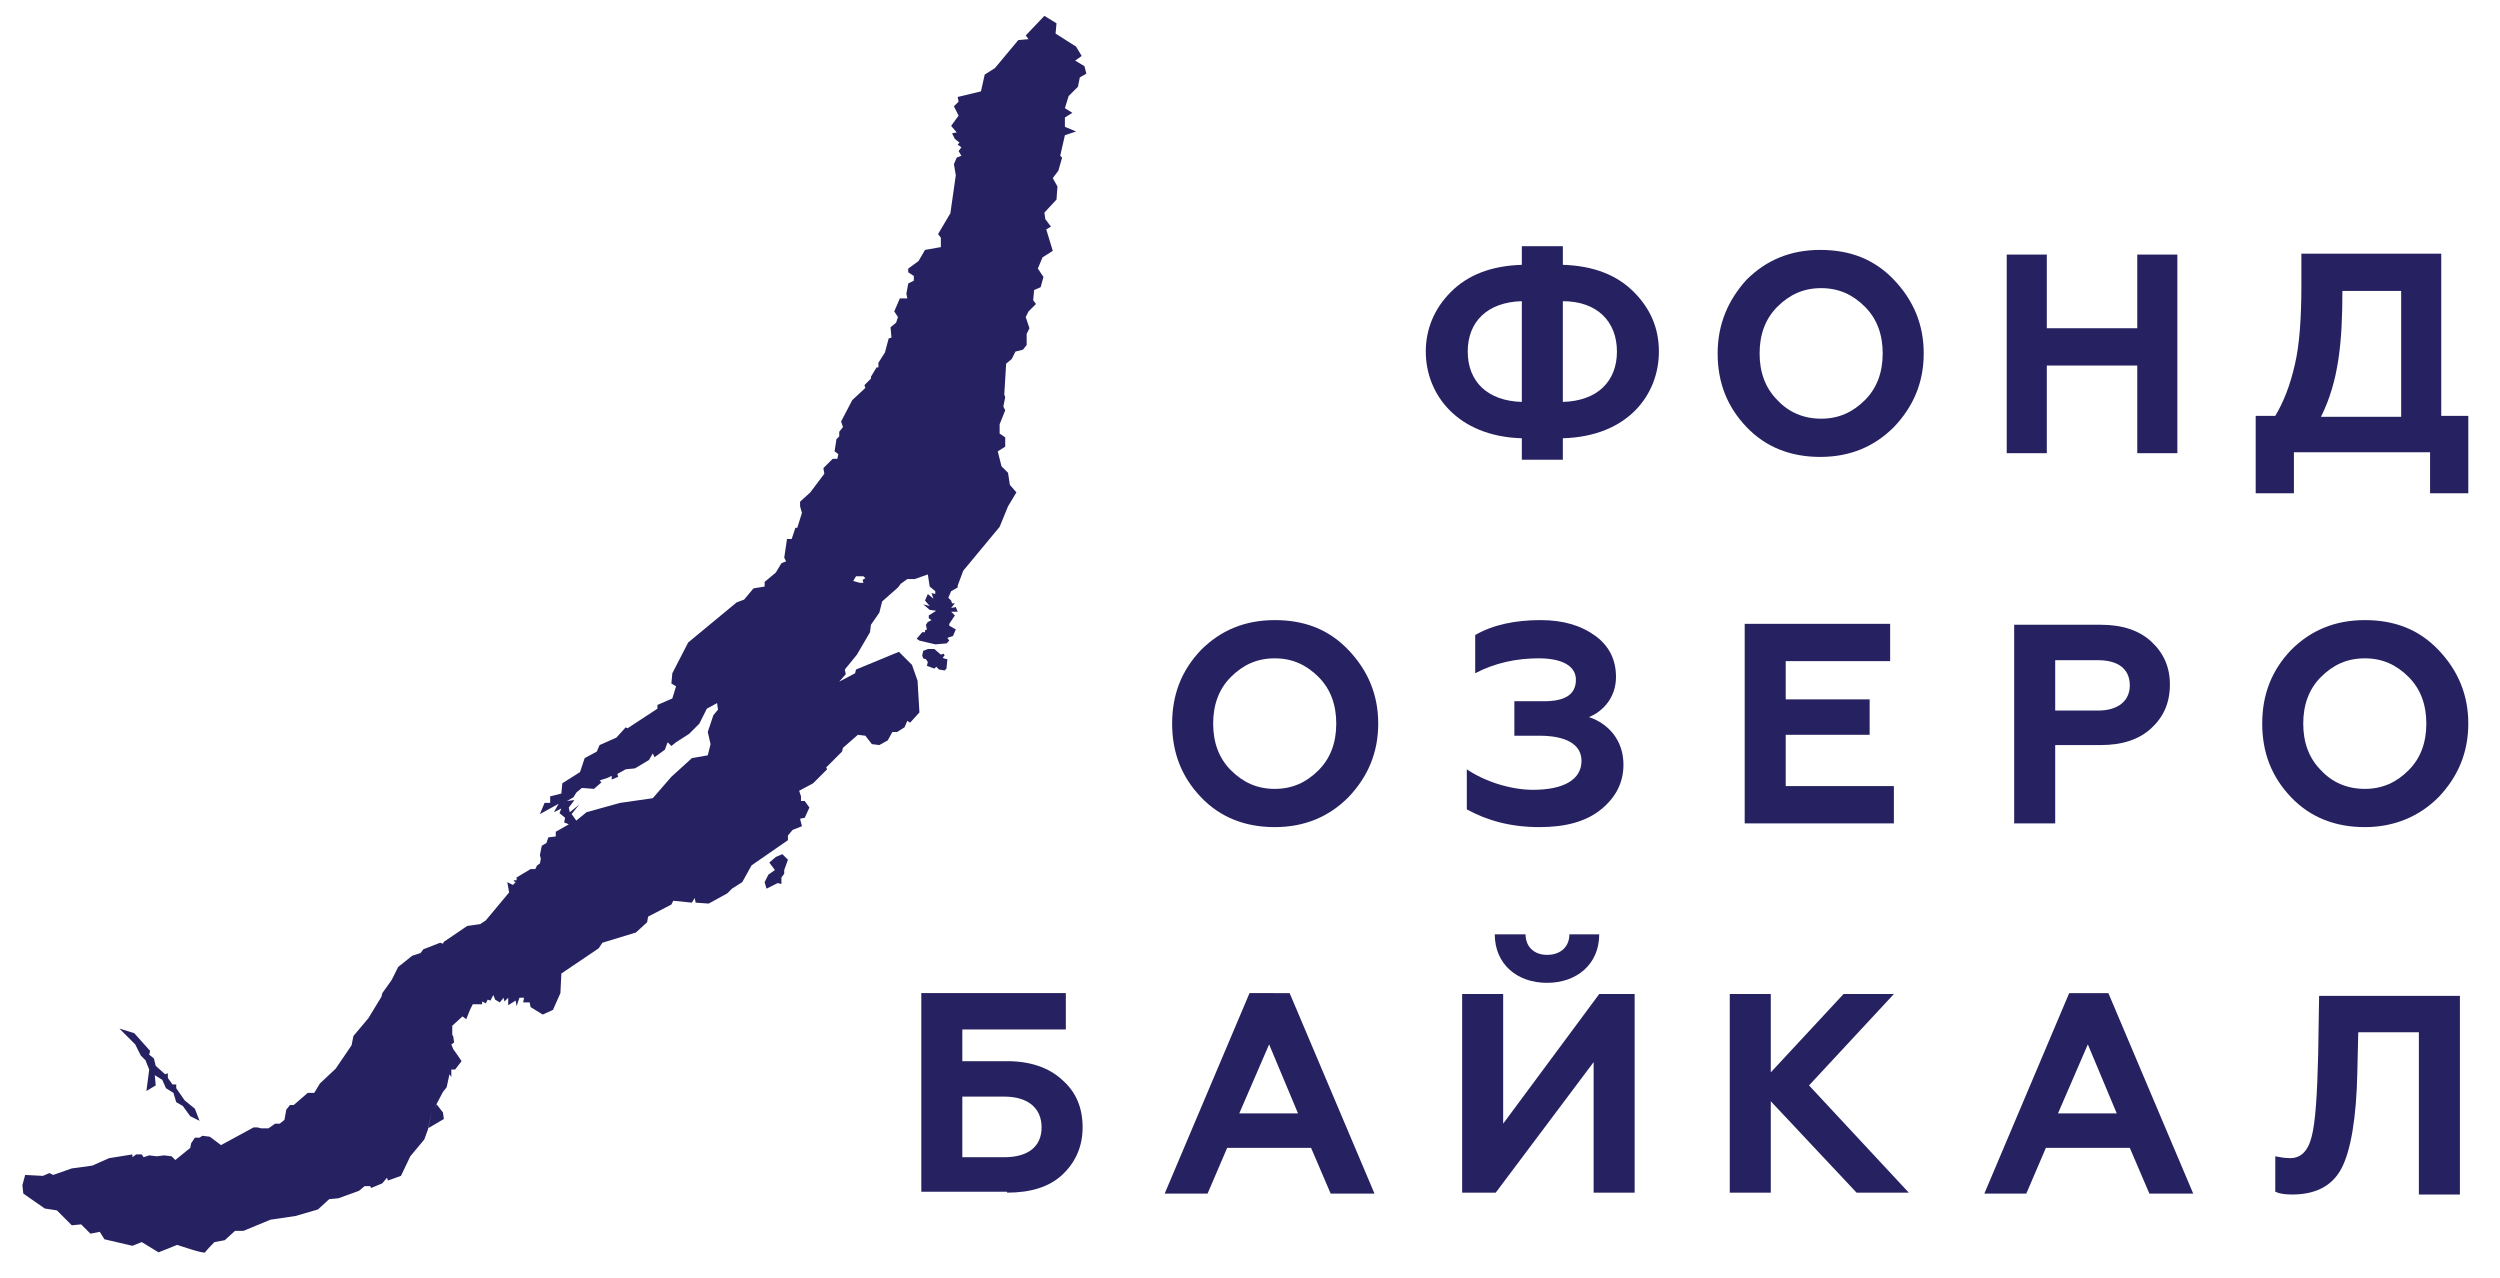
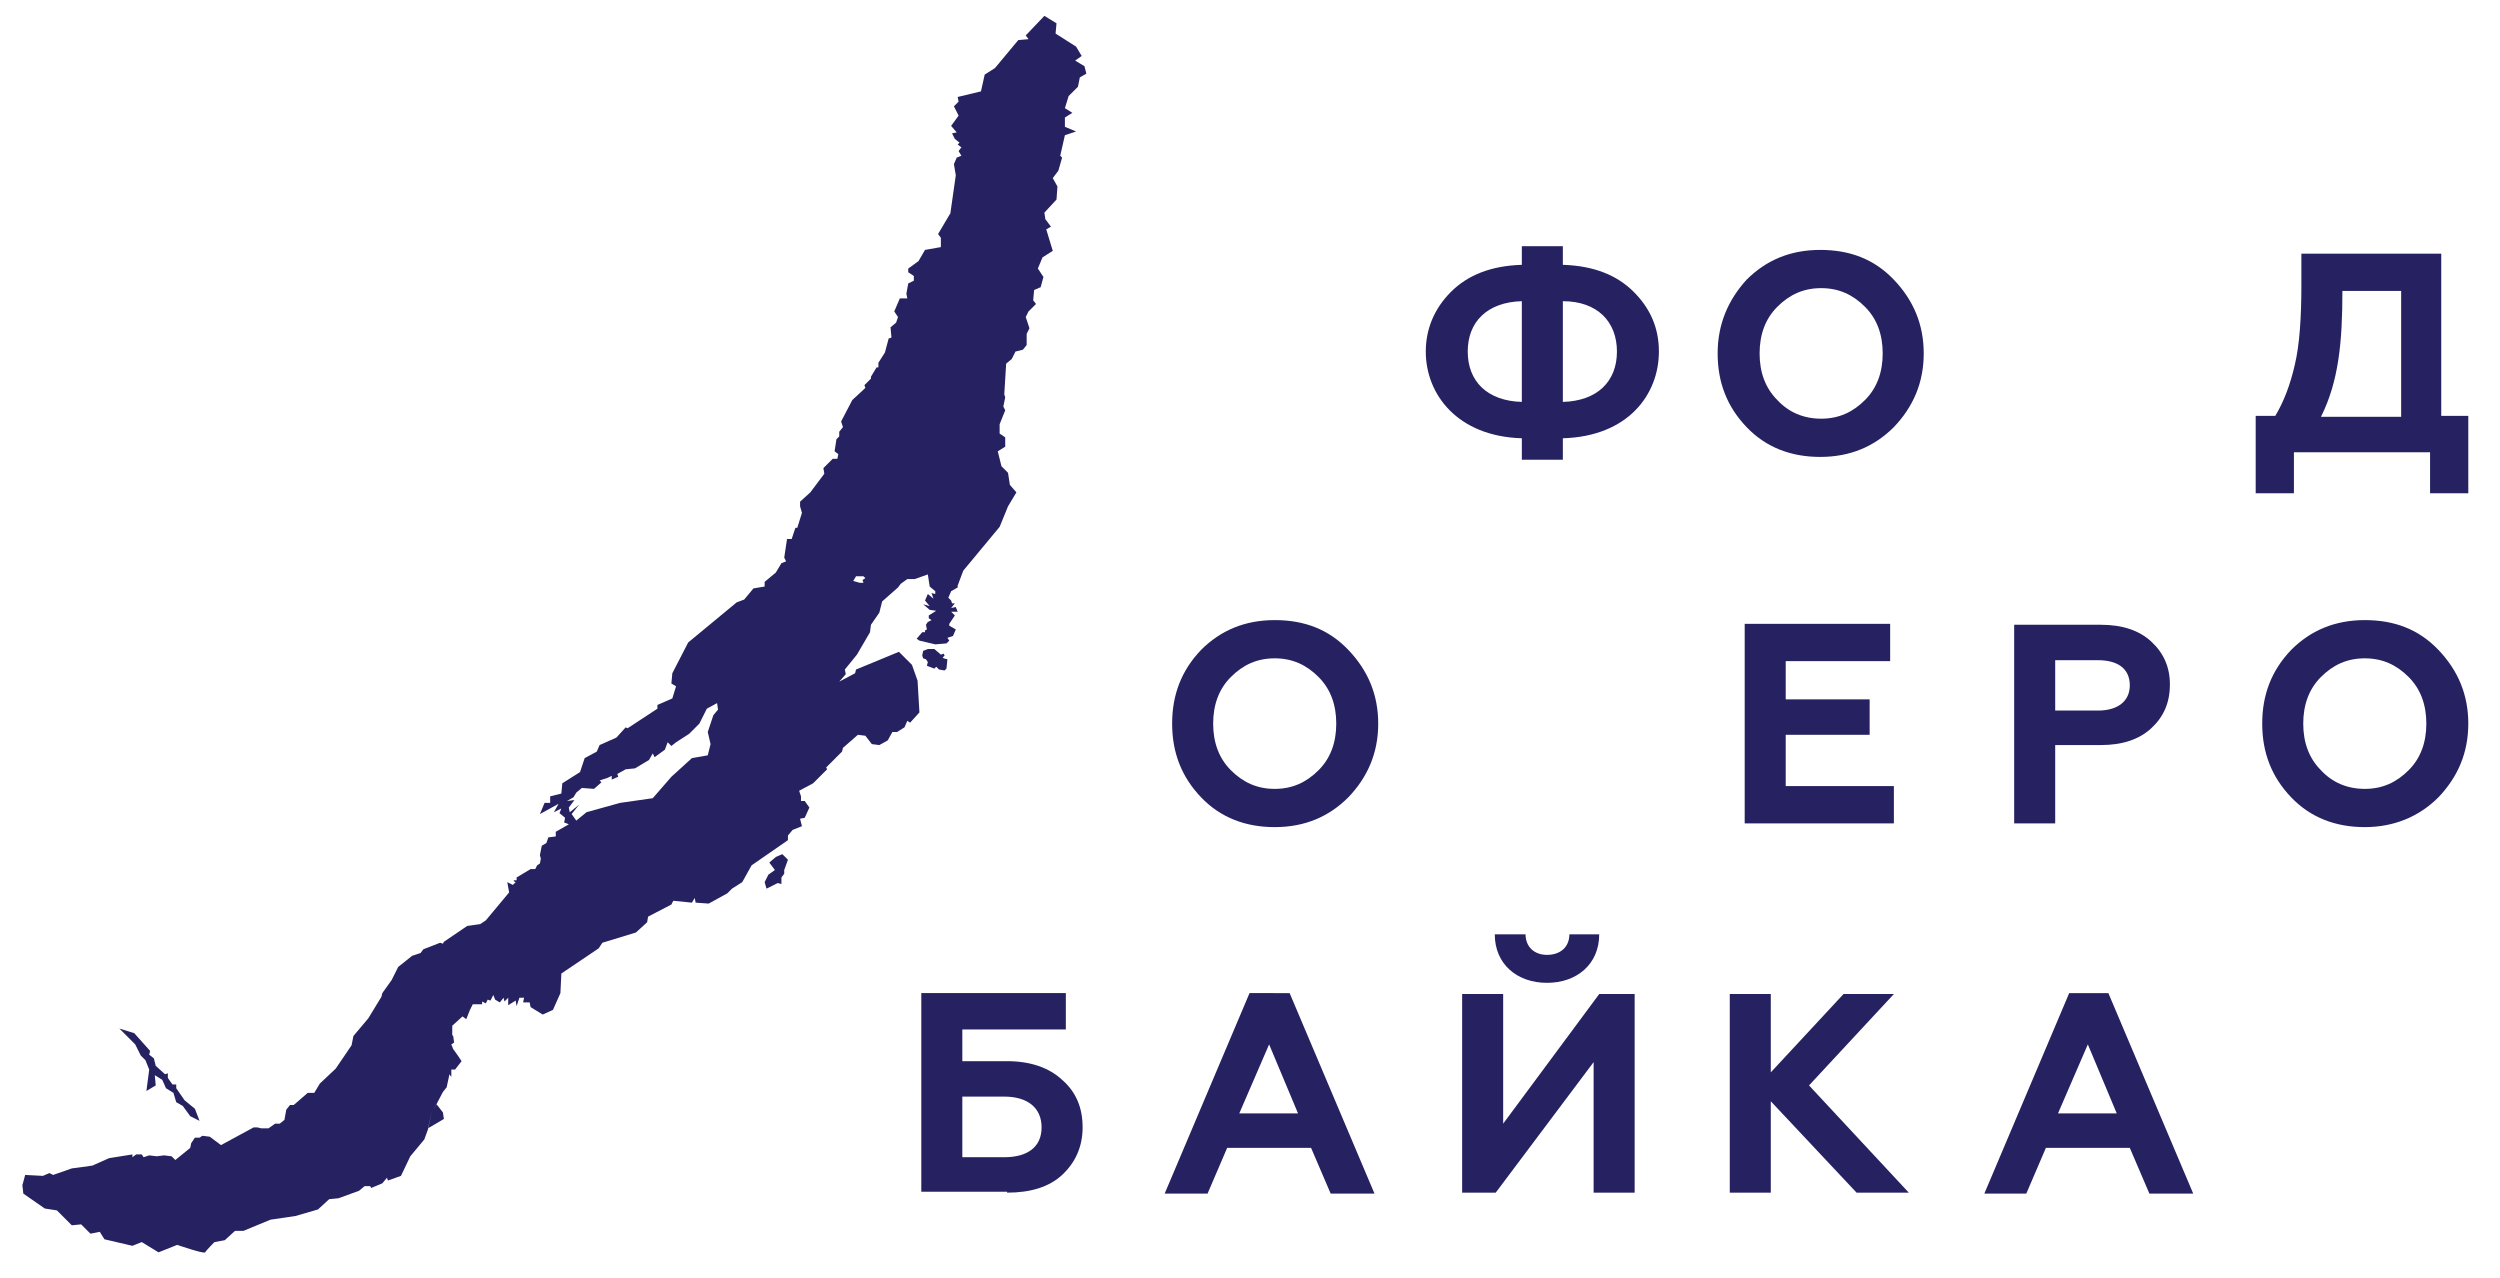
<svg xmlns="http://www.w3.org/2000/svg" id="Слой_1" x="0px" y="0px" viewBox="0 0 268.1 137.1" style="enable-background:new 0 0 268.1 137.1;" xml:space="preserve">
  <style type="text/css"> .st0{fill-rule:evenodd;clip-rule:evenodd;fill:#262262;} .st1{fill:#262262;} </style>
  <g>
    <path class="st0" d="M15.7,117l0.3-2.3l-0.4-1l-0.5-0.5l-0.6-1.2l-1.7-1.7l1.6,0.5l1.7,1.9l-0.1,0.4l0.5,0.4l0.2,0.8l1,0.9l0.3-0.1 v0.5l0.5,0.7l0.4,0v0.4l0.9,1.3l1.1,0.9l0.5,1.3l-1-0.5l-0.8-1.1l-0.7-0.4l-0.3-1l-0.8-0.5l-0.4-0.9l-0.8-0.5l0.1,1.1L15.7,117 L15.7,117L15.7,117z M99.4,71.4l0.8,0.3l0.2-0.2l0.3,0.3l0.6,0.1l0.2-0.2l0.1-1l-0.4-0.1l-0.1-0.1l0.2-0.2l-0.1-0.2l-0.3,0.1 l-0.7-0.6h-0.7L99,69.8l-0.1,0.5l0.1,0.3l0.3,0.1l0.2,0.3L99.4,71.4L99.4,71.4L99.4,71.4z M91.5,62.3l0.7,0.2l0.4,0l-0.1-0.3 l0.3-0.2l-0.2-0.2l-0.8,0L91.5,62.3L91.5,62.3z M61.8,88l1.1-0.9l3.6-1l3.5-0.5l2-2.3l2.2-2l1.7-0.3l0.3-1.2l-0.3-1.3l0.6-1.8 l0.5-0.6l-0.1-0.7l-1.1,0.6L75,77.6l-1.1,1.1l-1.4,0.9L72,80l-0.4-0.4l-0.3,0.8l-1.1,0.8L70,80.8l-0.4,0.7l-1.5,0.9l-1,0.1L66.2,83 l0.1,0.3l-0.7,0.3l0-0.4l-0.4,0.2l-0.9,0.3l0.2,0.2l-0.8,0.7l-1.3-0.1L61.8,85l-0.3,0.5l-0.7,0.4l0.8-0.1l-0.6,0.8l0.1,0.5l1-0.8 l-0.8,1L61.8,88L61.8,88L61.8,88z M82.2,95.3l1.2-0.6l0.4,0.1l0-0.7l0.3-0.4v-0.4l0.4-1.1l-0.6-0.6l-0.7,0.3l-0.7,0.6l0.6,0.8 l-0.7,0.5l-0.4,0.8L82.2,95.3L82.2,95.3L82.2,95.3z M112.9,26.9l-1.1,0.7l-0.5,1.2l0.6,0.9l-0.3,1.1l-0.7,0.3l-0.1,1.1l0.3,0.4 l-0.8,0.8l-0.3,0.6l0.4,1.2l-0.3,0.6l0,1.2l-0.4,0.5l-0.8,0.2l-0.4,0.8l-0.6,0.5l-0.2,3.3l0.1,0.3l-0.2,1l0.2,0.4l-0.6,1.5v1 l0.6,0.4l0,1l-0.8,0.5l0.4,1.6l0.7,0.7l0.2,1.3l0.7,0.8l-0.9,1.5l-0.9,2.2l-3.9,4.7l-0.6,1.6l0,0.2l-0.7,0.4l-0.3,0.7l0.3,0.3 l0.1,0.3l0.3,0l-0.4,0.5l0.5-0.1l0.2,0.5l-0.7,0l0.4,0.4l-0.6,0.9v0.2l0.7,0.4l-0.3,0.7l-0.6,0.2l0.2,0.3l-0.3,0.3l-1.2,0.1 l-1.7-0.4l-0.3-0.2l0.6-0.7l0.3,0v-0.2l0.2-0.1l-0.1-0.5l0.2-0.3l0.4-0.2l-0.3-0.2l0-0.3l0.8-0.5l-0.7-0.1L99,64.8l0.7,0.2 l-0.5-0.6l0.3-0.7l0.6,0.5l-0.2-0.6l0.4,0.1l0-0.3l-0.6-0.5l-0.2-1.3l-1.4,0.5l-0.8,0l-0.7,0.5L96.3,63l-1.7,1.5l-0.3,1.2L93.4,67 l-0.1,0.8l-1.4,2.4l-1.3,1.6l0.1,0.5L90,73.1l1.7-0.9l0.1-0.4l4.6-1.9l1.4,1.4l0.6,1.7l0.2,3.4l-1,1.1l-0.3-0.2l-0.3,0.7l-0.8,0.5 l-0.5,0l-0.5,0.9l-0.9,0.5l-0.8-0.1l-0.7-0.9l-0.8-0.1l-1.6,1.4l-0.1,0.4l-1.7,1.7l0.1,0.2L87.2,84l-1.5,0.8l0.2,0.6l0,0.5l0.4,0 l0.5,0.7l-0.5,1.1l-0.5,0.1l0.2,0.8l-1,0.4l-0.5,0.6l0,0.5l-3.9,2.7l-1,1.8l-1.1,0.7L78,95.8l-2,1.1l-1.4-0.1l-0.1-0.5l-0.3,0.5 l-2-0.2l-0.2,0.4l-2.5,1.3l-0.1,0.6l-1.2,1.1l-3.6,1.1l-0.4,0.6l-4,2.7l-0.1,2.1l-0.8,1.8l-1.1,0.5l-1.3-0.8l-0.1-0.5l-0.7,0 l0.1-0.5l-0.5,0l-0.3,0.9l-0.1-0.6l-0.8,0.5V107l-0.4,0.4l-0.1-0.4l-0.4,0.5l-0.5-0.3l-0.2-0.5l-0.3,0.6l-0.3-0.1l-0.2,0.4 l-0.4-0.2v0.3l-1,0l-0.3,0.6l-0.4,1l-0.4-0.3l-1.1,1v1l0.1,0.1l0.1,0.7l-0.3,0.2l0.2,0.5l0.5,0.7l0.4,0.6l-0.7,0.9l-0.4,0l0,0.8 l-0.2-0.3l-0.3,1.4l-0.4,0.5l-1,1.9l0.3-0.6l0.7,0.9l0.1,0.7l-1.7,1l0.4-1.8l-0.4,1.9l-0.4,1.1l-1.5,1.8l-1,2.1l-1.4,0.5l-0.1-0.3 l-0.5,0.6l-1.2,0.5l-0.1-0.2l-0.6,0l-0.6,0.5l-2.2,0.8l-1,0.1l-1.2,1.1l-2.4,0.7l-2.7,0.4l-2.9,1.2l-0.9,0l-1.1,1l-1.1,0.2 c0,0-0.9,0.9-1,1.1c-0.1,0.2-3-0.8-3-0.8l-2,0.8l-1.8-1.1l-1,0.4l-3-0.7l-0.5-0.8l-1,0.2l-1-1l-1,0.1l-1.6-1.6l-1.3-0.2L2.5,128 l-0.1-0.9l0.3-1.1l1.9,0.1l0.7-0.3l0.4,0.2l2-0.7l2.2-0.3l1.8-0.8l2.5-0.4l0,0.3l0.4-0.3l0.6,0l0.2,0.3l0.6-0.2l0.8,0.1l0.8-0.1 l0.8,0.1l0.4,0.4l1.6-1.3l0.1-0.5l0.4-0.6l0.5,0l0.3-0.2l0.8,0.1l1.2,0.9l3.5-1.9l0.4,0L28,121l0.8,0l0.7-0.5l0.5,0l0.5-0.4 l0.2-1.1l0.4-0.5l0.4,0l1.5-1.3l0.7,0l0.6-1l1.7-1.6l1.7-2.5l0.2-1l1.6-1.9l1.4-2.3l0.1-0.4l1-1.4l0.7-1.4l1.5-1.2l0.9-0.3l0.3-0.4 l1.8-0.7l0.3,0.1l0.1-0.2l2.5-1.7l1.4-0.2l0.6-0.4l2.5-3l-0.2-1.1l0.6,0.3l0.3-0.3l-0.2-0.1l0-0.1l0.3,0l0-0.3l1.5-0.9l0.5,0 l0.2-0.4l0.3-0.2l0.1-0.5l-0.1-0.4l0.2-1l0.5-0.3l0.2-0.6l0.8-0.1l0-0.5l1.4-0.8l-0.5-0.2l0.1-0.5L60,87.2l0.2-0.5l-0.8,0.4 l0.5-0.9l-2,1.1l0.5-1.2l0.6,0L59,85.4l1.2-0.3l0.1-1.1l1.9-1.2l0.5-1.5l1.3-0.7l0.3-0.7l1.8-0.8l1-1.1l0.2,0.1l3.2-2.1l0-0.4 l1.6-0.7l0.4-1.3L72,73.3l0.1-1.1l1.7-3.3l5.2-4.3l0.8-0.3l1-1.2l1.2-0.2l0-0.5l1.2-1l0.6-1l0.5-0.2l-0.2-0.4l0.3-2l0.5,0l0.4-1.2 l0.2,0L86,55l-0.2-0.7l0-0.5l1.1-1l1.5-2l-0.1-0.6l1-1l0.5,0l0.1-0.5l-0.4-0.3l0.2-1.3l0.3-0.3L90,46.3l0.4-0.5l-0.2-0.6l1.2-2.3 l1.4-1.3l-0.1-0.3l0.7-0.7v-0.2l0.6-1l0.2,0v-0.5l0.7-1.1l0.4-1.5l0.3-0.1l-0.1-1.1l0.6-0.5l0.2-0.6l-0.4-0.6l0.6-1.4l0.8,0 l-0.1-0.5l0.2-1.1l0.6-0.3l0-0.5l-0.6-0.4l0-0.4l1.1-0.8l0.7-1.2l1.7-0.3l0-1l-0.3-0.4l1.3-2.2l0,0.1l0.6-4.2l-0.2-1.2l0.3-0.7 l0.5-0.2l-0.3-0.5l0.3-0.4l-0.4-0.3l0.2-0.2l-0.5-0.4l-0.3-0.6l0.5-0.1l-0.6-0.7l0.8-1.1l-0.5-1l0.5-0.5l-0.1-0.5l2.5-0.6l0.4-1.8 l1.1-0.7l2.5-3l1.1-0.1L110,3.8l2-2.1l1.3,0.8l-0.1,1.1l2.2,1.4L116,6l-0.7,0.5l1,0.6l0.2,0.8l-0.7,0.4l-0.2,1l-1,1l-0.4,1.3 l0.8,0.5l-0.8,0.5l0,1l1.2,0.5l-1.2,0.4l-0.5,2.2l0.2,0.2l-0.4,1.4l-0.6,0.8l0.5,0.9l-0.1,1.4l-1.3,1.4l0.1,0.7l0.6,0.8l-0.5,0.3 L112.9,26.9L112.9,26.9L112.9,26.9z" />
    <path class="st1" d="M167.6,49.4V47c7-0.2,10.3-4.7,10.3-9.3c0-2.5-0.9-4.6-2.7-6.4c-1.8-1.8-4.3-2.8-7.6-2.9v-2h-4.4v2 c-3.3,0.1-5.8,1.1-7.6,2.9c-1.8,1.8-2.7,4-2.7,6.4c0,4.6,3.4,9.1,10.3,9.3v2.3H167.6L167.6,49.4z M163.2,43.1 c-3.7-0.1-5.8-2.2-5.8-5.4c0-3.2,2.1-5.3,5.8-5.4V43.1L163.2,43.1z M167.6,32.3c3.7,0,5.8,2.2,5.8,5.4c0,3.2-2.1,5.3-5.8,5.4V32.3 L167.6,32.3z" />
-     <path class="st1" d="M244,127.8c0.4,0.2,1,0.3,1.8,0.3c2.5,0,4.3-0.9,5.3-2.8c1-1.9,1.6-5.4,1.7-10.3l0.1-4.3h6.5v17.4h4.4v-21.3 h-15.1l-0.1,6.3c-0.1,4.3-0.3,7.3-0.7,8.8c-0.4,1.6-1.2,2.3-2.3,2.3c-0.6,0-1.1-0.1-1.6-0.2V127.8L244,127.8z" />
-     <polygon class="st1" points="219.5,48.6 219.5,39.2 229.2,39.2 229.2,48.6 233.5,48.6 233.5,27.3 229.2,27.3 229.2,35.2 219.5,35.2 219.5,27.3 215.2,27.3 215.2,48.6 219.5,48.6 " />
    <path class="st1" d="M190.6,42.9c-1.3-1.3-1.9-3-1.9-5c0-2,0.6-3.7,1.9-5c1.3-1.3,2.8-2,4.7-2c1.9,0,3.4,0.7,4.7,2 c1.3,1.3,1.9,3,1.9,5c0,2-0.6,3.7-1.9,5c-1.3,1.3-2.8,2-4.7,2C193.4,44.9,191.8,44.2,190.6,42.9L190.6,42.9z M184.2,37.9 c0,3.1,1,5.7,3.1,7.9c2.1,2.2,4.8,3.2,7.9,3.2c3.2,0,5.8-1.1,7.9-3.2c2.1-2.2,3.2-4.8,3.2-7.9c0-3.1-1.1-5.7-3.2-7.9 c-2.1-2.2-4.7-3.2-7.9-3.2c-3.2,0-5.8,1.1-7.9,3.2C185.3,32.2,184.2,34.8,184.2,37.9L184.2,37.9z" />
    <path class="st1" d="M246,52.9v-4.4h14.6v4.4h4.1v-8.3h-2.9V27.2h-15v3.4c0,3.5-0.2,6.4-0.7,8.5c-0.5,2.2-1.2,4-2.1,5.5h-2.1v8.3 H246L246,52.9z M248.9,44.7c1.9-3.8,2.3-8,2.3-13.5h6.3v13.5H248.9L248.9,44.7z" />
    <path class="st1" d="M248.9,82.6c-1.3-1.3-1.9-3-1.9-5c0-2,0.6-3.7,1.9-5c1.3-1.3,2.8-2,4.7-2c1.9,0,3.4,0.7,4.7,2 c1.3,1.3,1.9,3,1.9,5c0,2-0.6,3.7-1.9,5c-1.3,1.3-2.8,2-4.7,2C251.7,84.6,250.1,83.9,248.9,82.6L248.9,82.6z M242.6,77.6 c0,3.1,1,5.7,3.1,7.9c2.1,2.2,4.8,3.2,7.9,3.2s5.8-1.1,7.9-3.2c2.1-2.2,3.2-4.8,3.2-7.9c0-3.1-1.1-5.7-3.2-7.9 c-2.1-2.2-4.7-3.2-7.9-3.2s-5.8,1.1-7.9,3.2C243.6,71.9,242.6,74.5,242.6,77.6L242.6,77.6z" />
-     <path class="st1" d="M165.1,88.7c2.8,0,5-0.6,6.6-1.9c1.6-1.3,2.4-2.9,2.4-4.8c0-2.6-1.6-4.4-3.7-5.1c1.5-0.6,2.9-2.1,2.9-4.3 c0-1.8-0.7-3.3-2.2-4.4c-1.5-1.1-3.4-1.7-5.9-1.7c-2.7,0-5.1,0.5-7,1.6v4.1c2.1-1.1,4.4-1.6,6.8-1.6c2.5,0,4,0.8,4,2.3 c0,1.6-1.2,2.3-3.4,2.3h-3.2v3.7h2.7c2.8,0,4.5,0.9,4.5,2.7c0,2-1.9,3.1-5.2,3.1c-2.4,0-5.2-0.9-7.1-2.2v4.3 C159.5,88,162,88.7,165.1,88.7L165.1,88.7z" />
    <path class="st1" d="M132,82.6c-1.3-1.3-1.9-3-1.9-5c0-2,0.6-3.7,1.9-5c1.3-1.3,2.8-2,4.7-2c1.9,0,3.4,0.7,4.7,2 c1.3,1.3,1.9,3,1.9,5c0,2-0.6,3.7-1.9,5c-1.3,1.3-2.8,2-4.7,2C134.8,84.6,133.3,83.9,132,82.6L132,82.6z M125.7,77.6 c0,3.1,1,5.7,3.1,7.9c2.1,2.2,4.8,3.2,7.9,3.2c3.2,0,5.8-1.1,7.9-3.2c2.1-2.2,3.2-4.8,3.2-7.9c0-3.1-1.1-5.7-3.2-7.9 c-2.1-2.2-4.7-3.2-7.9-3.2c-3.2,0-5.8,1.1-7.9,3.2C126.7,71.9,125.7,74.5,125.7,77.6L125.7,77.6z" />
    <polygon class="st1" points="203.1,88.3 203.1,84.3 191.5,84.3 191.5,78.8 200.5,78.8 200.5,75 191.5,75 191.5,70.9 202.7,70.9 202.7,66.9 187.1,66.9 187.1,88.3 203.1,88.3 " />
    <path class="st1" d="M220.4,88.3v-8.4h4.9c2.3,0,4.1-0.6,5.4-1.8c1.3-1.2,2-2.7,2-4.7c0-1.9-0.7-3.4-2-4.6 c-1.3-1.2-3.1-1.8-5.4-1.8H216v21.3H220.4L220.4,88.3z M220.4,70.8h4.6c2.1,0,3.4,0.9,3.4,2.7c0,1.7-1.3,2.7-3.4,2.7h-4.6V70.8 L220.4,70.8z" />
    <path class="st1" d="M217.3,128l2.1-4.9h9l2.1,4.9h4.7l-9.1-21.5h-4.2l-9.1,21.5H217.3L217.3,128z M223.9,112l3.1,7.4h-6.3 L223.9,112L223.9,112z" />
    <polygon class="st1" points="189.9,127.9 189.9,118.1 199.1,127.9 204.7,127.9 194,116.4 203.1,106.6 197.7,106.6 189.9,115 189.9,106.6 185.5,106.6 185.5,127.9 189.9,127.9 " />
    <path class="st1" d="M108,127.9c2.5,0,4.5-0.6,5.9-1.9c1.4-1.3,2.2-3,2.2-5.1s-0.7-3.8-2.2-5.1c-1.4-1.3-3.4-2-5.9-2h-4.8v-3.4 h11.1v-3.9H98.8v21.3H108L108,127.9z M103.2,117.6h4.5c2.5,0,4,1.2,4,3.3c0,2.1-1.5,3.2-4,3.2h-4.5V117.6L103.2,117.6z" />
    <path class="st1" d="M160.4,127.9l10.5-14v14h4.4v-21.3h-3.8l-10.3,13.9v-13.9h-4.4v21.3H160.4L160.4,127.9z M160.3,100.2 c0,3.2,2.4,5.2,5.6,5.2c3.2,0,5.6-2,5.6-5.2h-3.2c0,1.3-0.9,2.2-2.4,2.2c-1.4,0-2.3-0.9-2.3-2.2H160.3L160.3,100.2z" />
    <path class="st1" d="M129.5,128l2.1-4.9h9l2.1,4.9h4.7l-9.1-21.5H134l-9.1,21.5H129.5L129.5,128z M136.1,112l3.1,7.4h-6.3 L136.1,112L136.1,112z" />
  </g>
</svg>